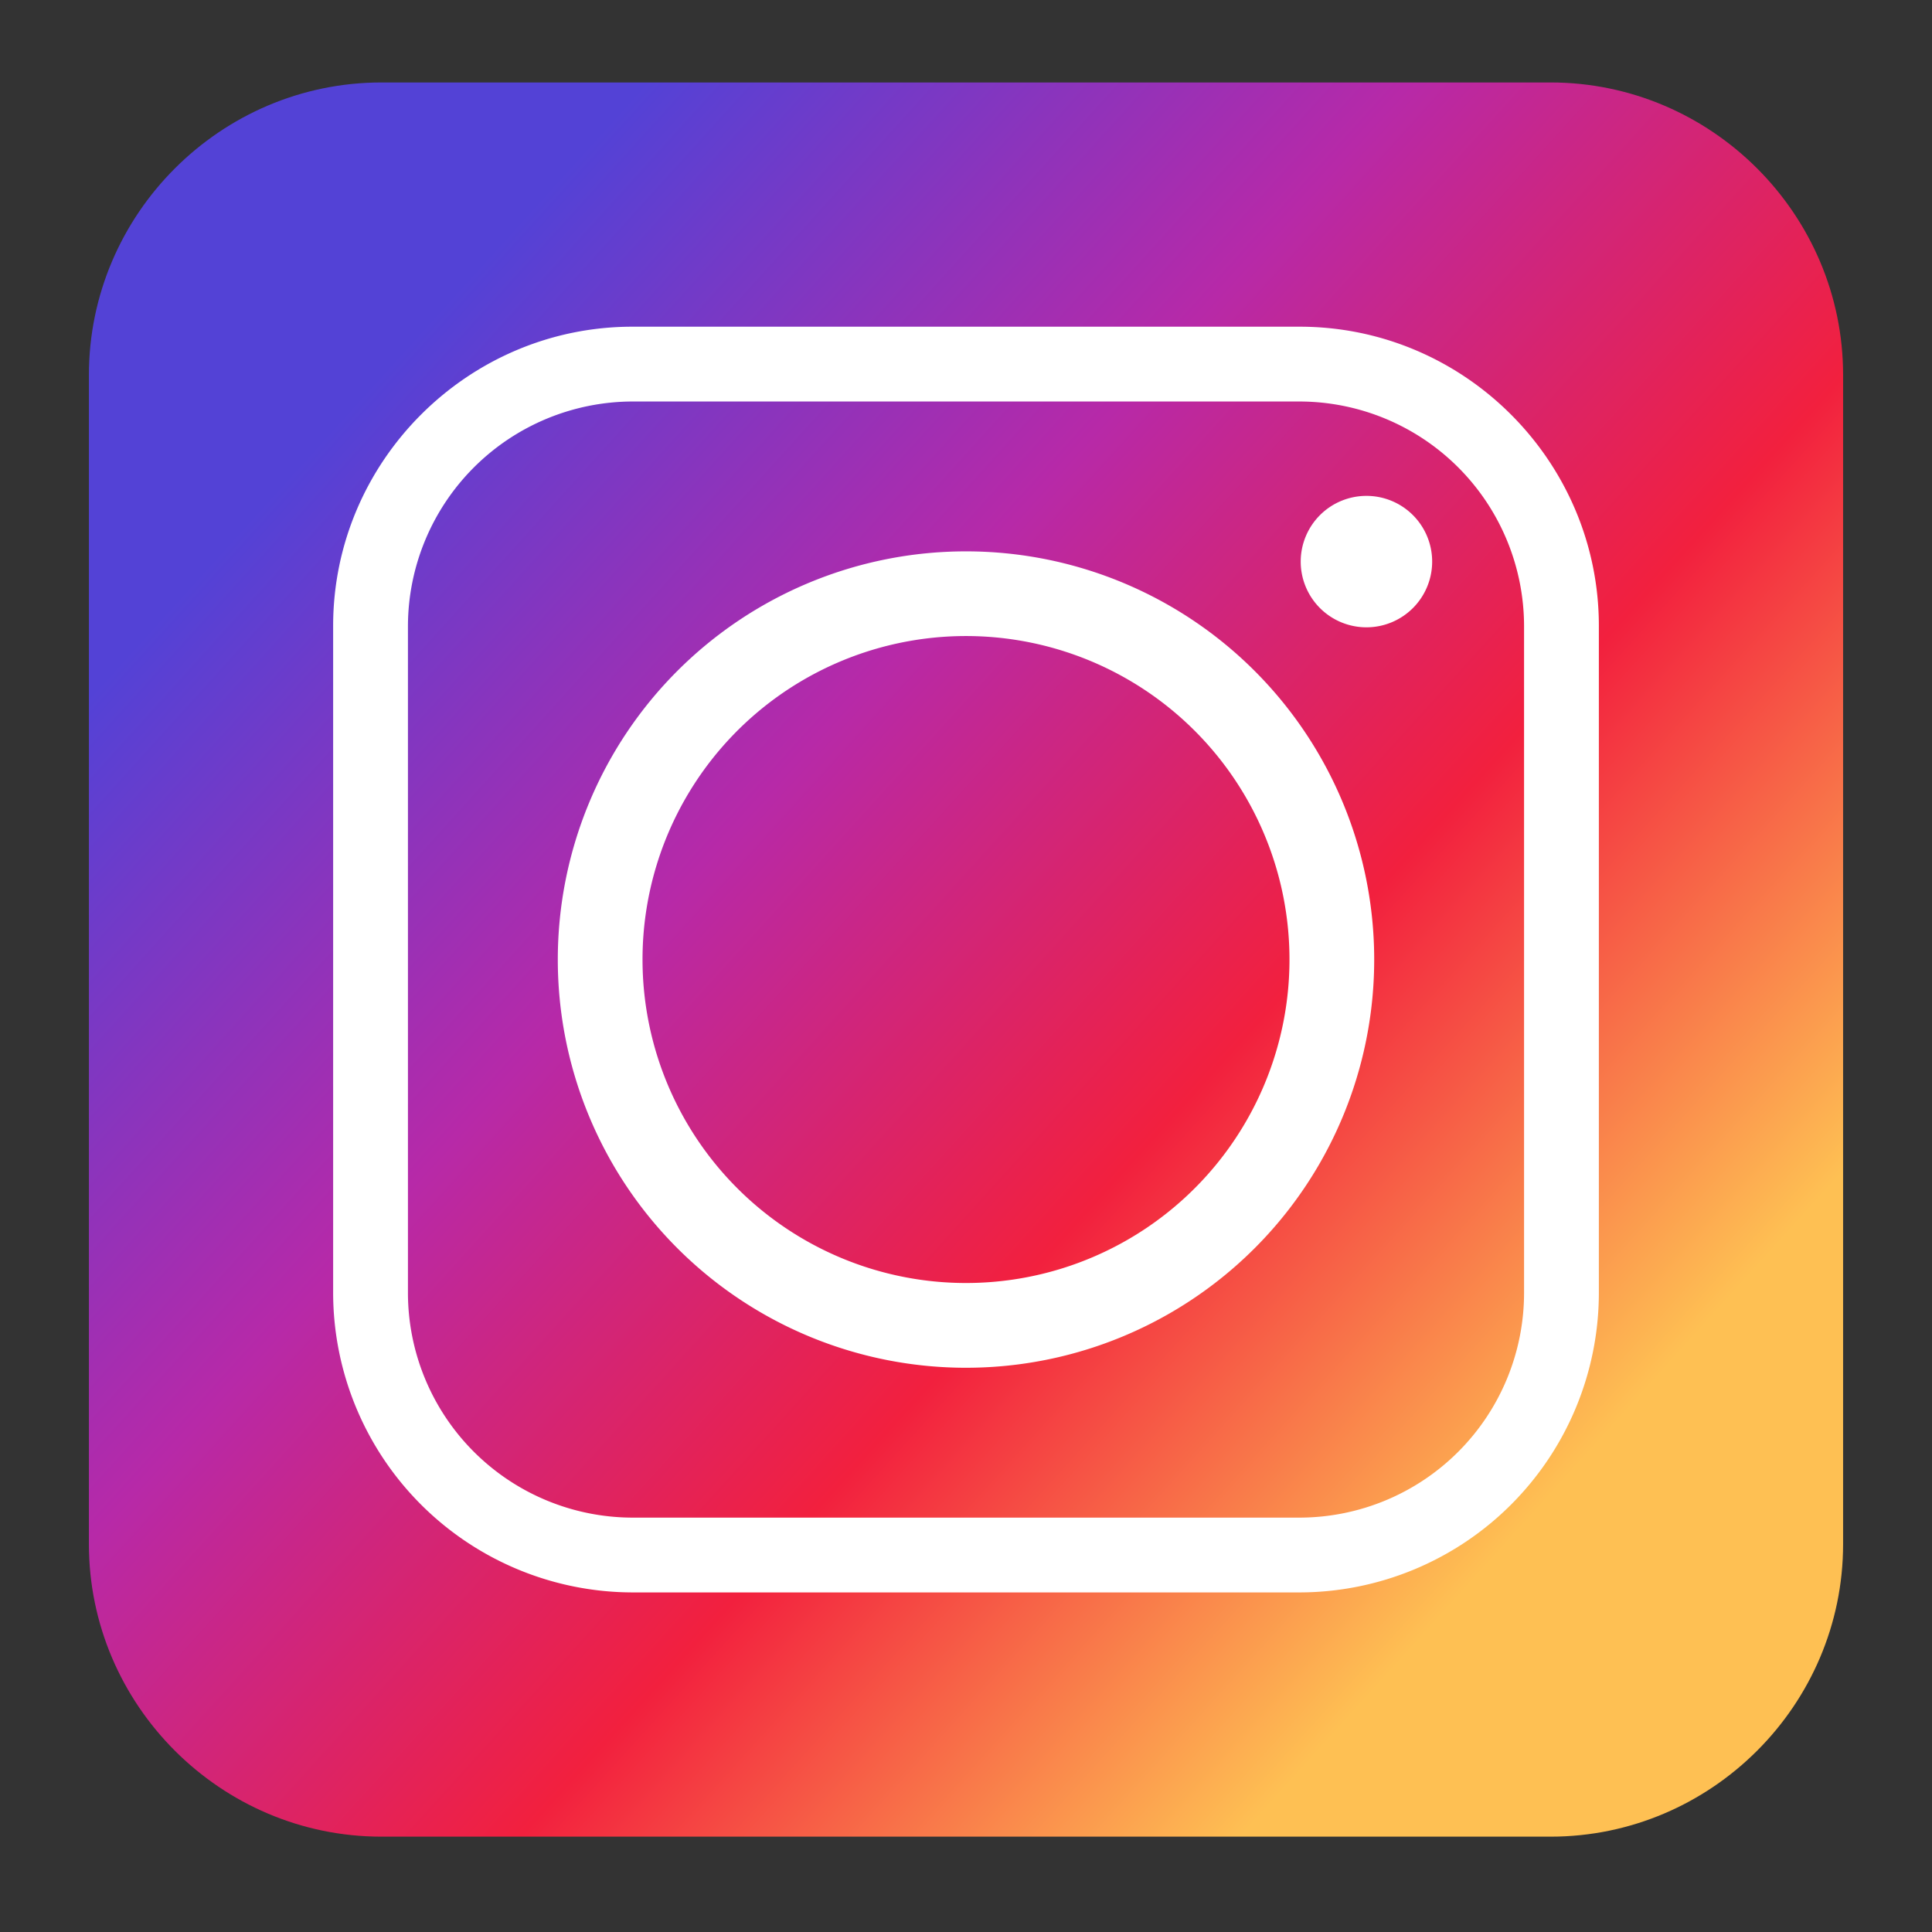
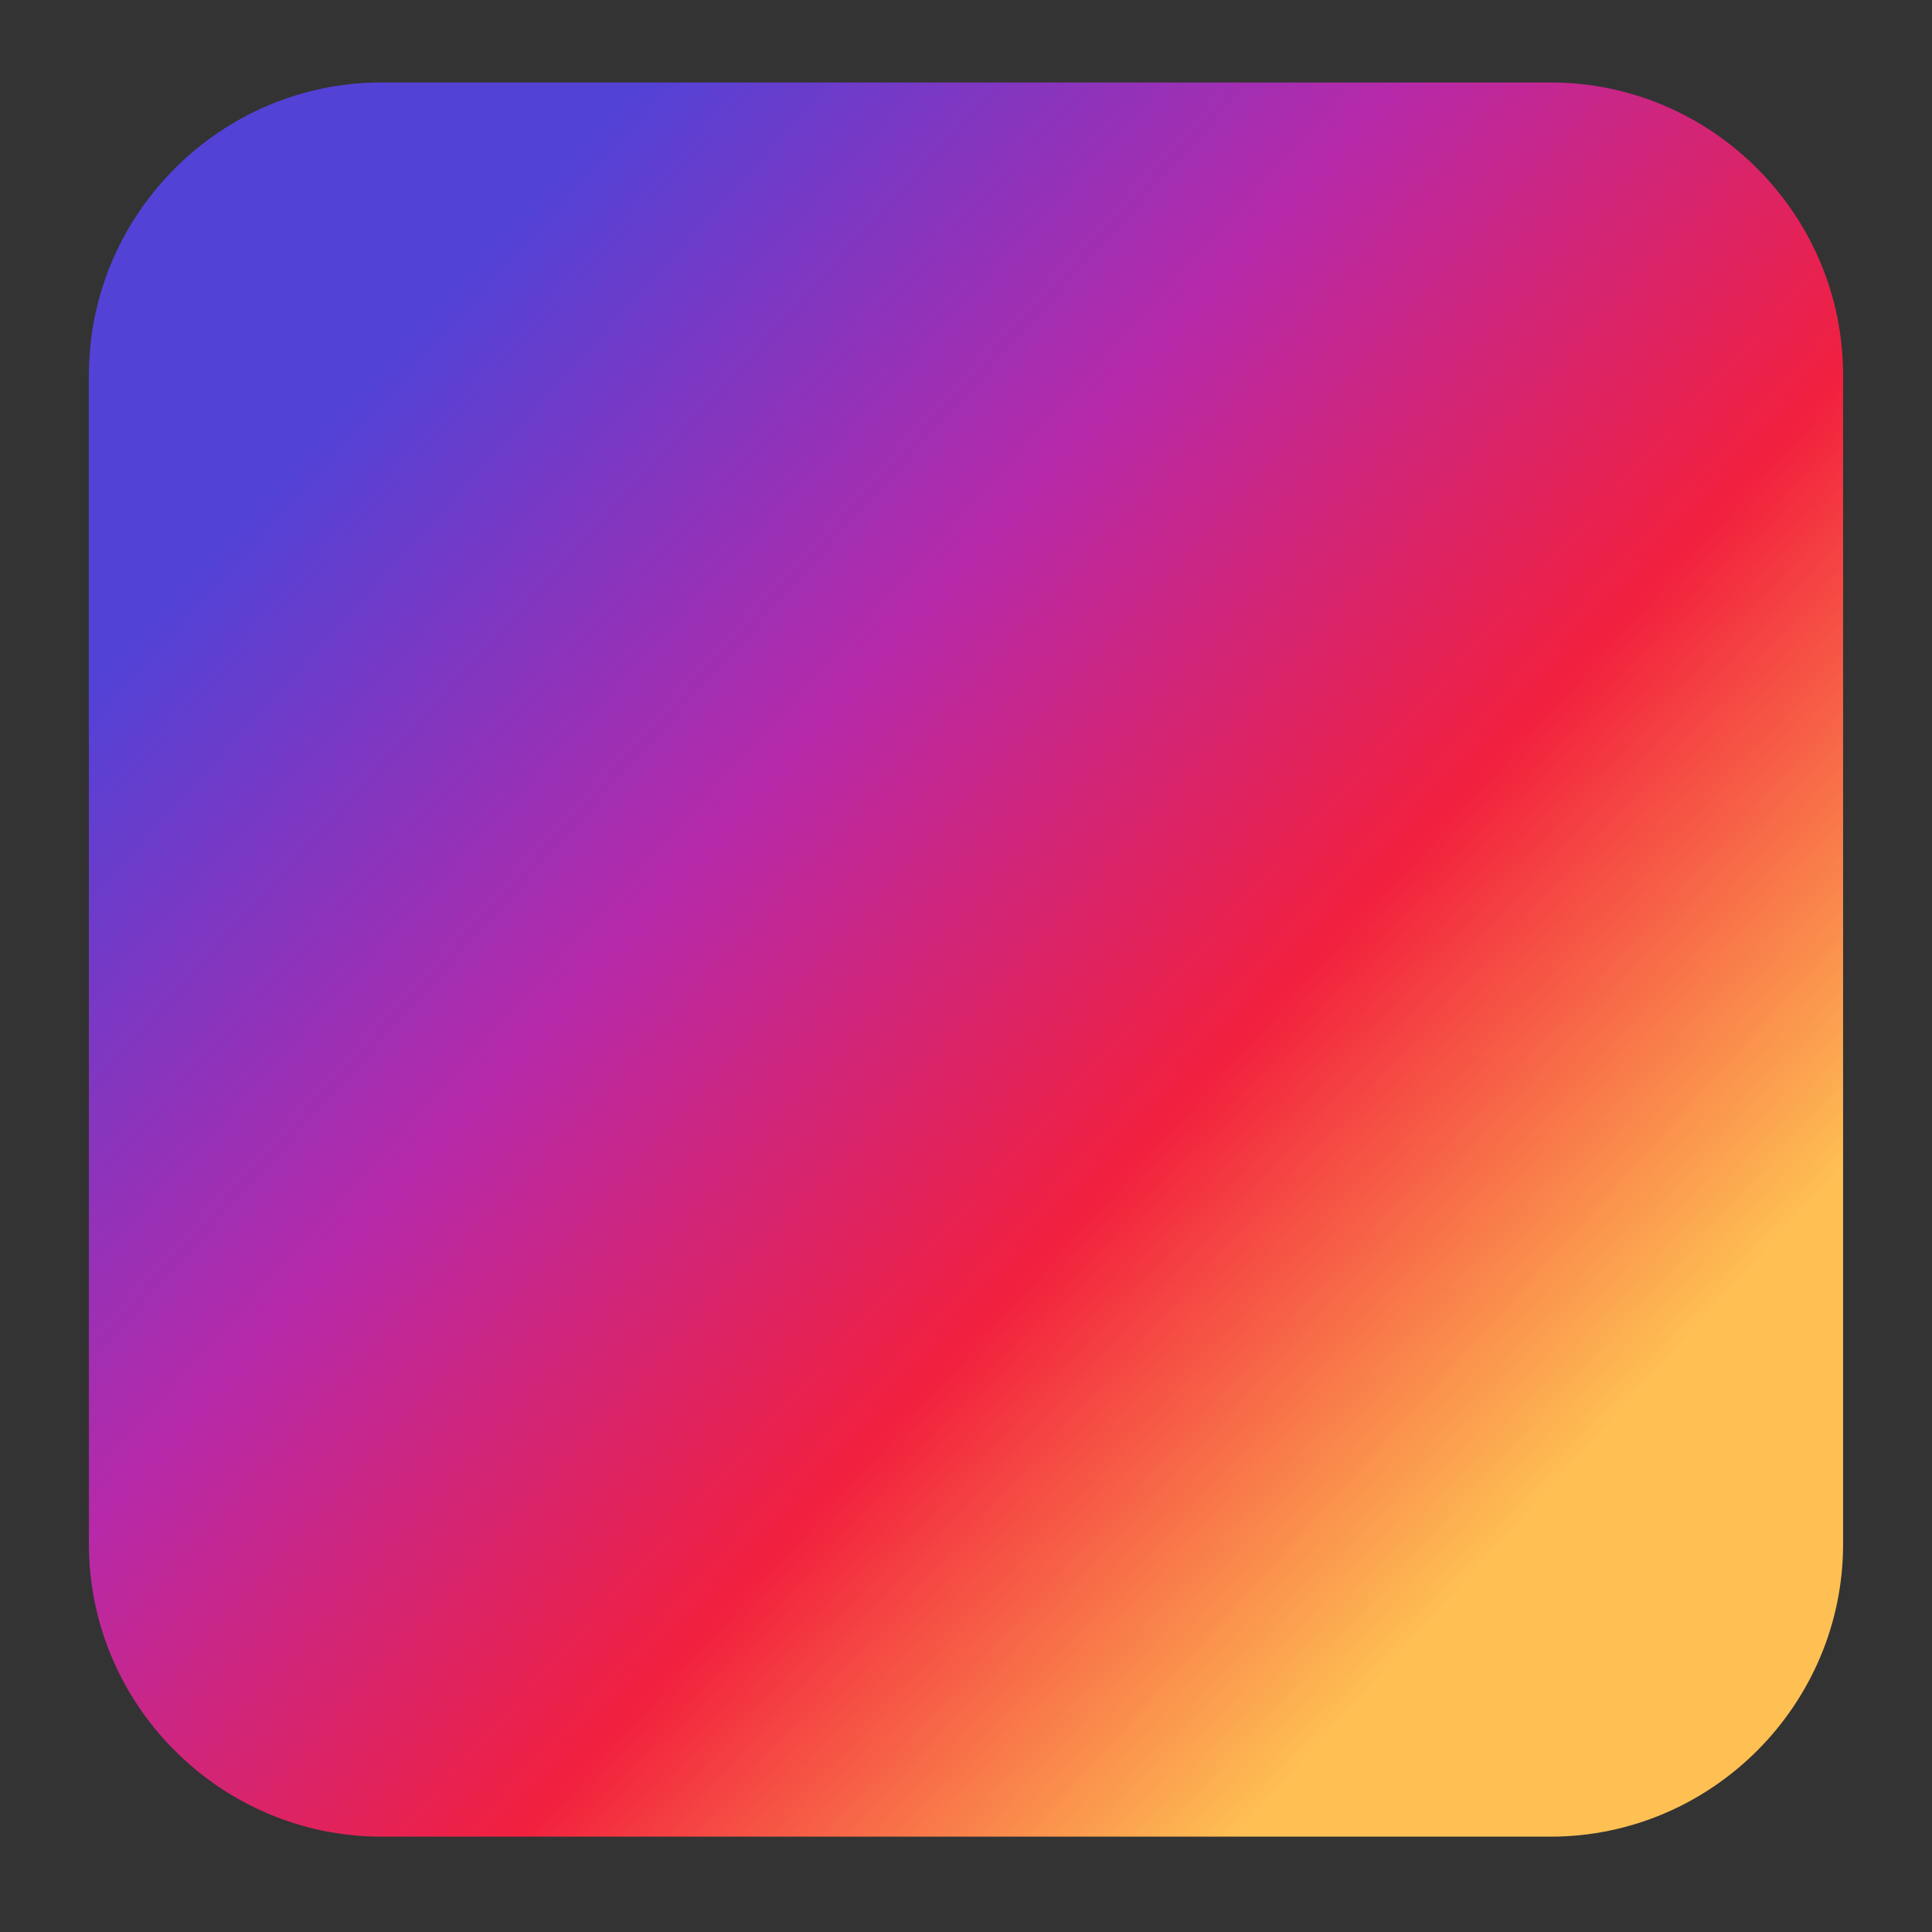
<svg xmlns="http://www.w3.org/2000/svg" id="_13" data-name="13" width="600" height="600" viewBox="0 0 600 600">
  <rect x="0" y="0" width="600" height="600" fill="#333333" stroke="none" />
  <defs>
    <style>
      .cls-1, .cls-2 {
        fill-rule: evenodd;
      }

      .cls-1 {
        fill: url(#linear-gradient);
      }

      .cls-2 {
        fill: #fff;
      }
    </style>
    <linearGradient id="linear-gradient" x1="482.47" y1="463.31" x2="109.69" y2="125.59" gradientUnits="userSpaceOnUse">
      <stop offset="0" stop-color="#fec053" />
      <stop offset="0.33" stop-color="#f2203e" />
      <stop offset="0.65" stop-color="#b729a8" />
      <stop offset="1" stop-color="#5342d6" />
    </linearGradient>
  </defs>
  <title>instagram-logo</title>
  <g>
    <path class="cls-1" d="M118.46,25.61H481.54c49.94,0,90.85,40.9,90.85,90.85V479.54c0,49.95-40.91,90.85-90.85,90.85H118.46c-49.95,0-90.85-40.9-90.85-90.85V116.46c0-49.95,40.9-90.85,90.85-90.85Z" />
-     <path class="cls-2" d="M426.77,298A126.77,126.77,0,1,0,300,424.77,126.75,126.75,0,0,0,426.77,298Zm-2.4-144a20.41,20.41,0,1,0,20.4,20.4,20.4,20.4,0,0,0-20.4-20.4Zm-228-29.31H403.63a69.84,69.84,0,0,1,69.68,69.68V401.62a69.8,69.8,0,0,1-69.68,69.69H196.38a69.86,69.86,0,0,1-69.69-69.69V194.37a69.91,69.91,0,0,1,69.69-69.68Zm207.25-23.23H196.38c-51.09,0-92.92,41.83-92.92,92.91V401.62a93.16,93.16,0,0,0,92.92,92.92H403.63a93.1,93.1,0,0,0,92.91-92.92V194.37c0-51.08-41.74-92.91-92.91-92.91ZM199.54,298A100.46,100.46,0,1,1,300,398.45,100.49,100.49,0,0,1,199.54,298Z" />
  </g>
</svg>